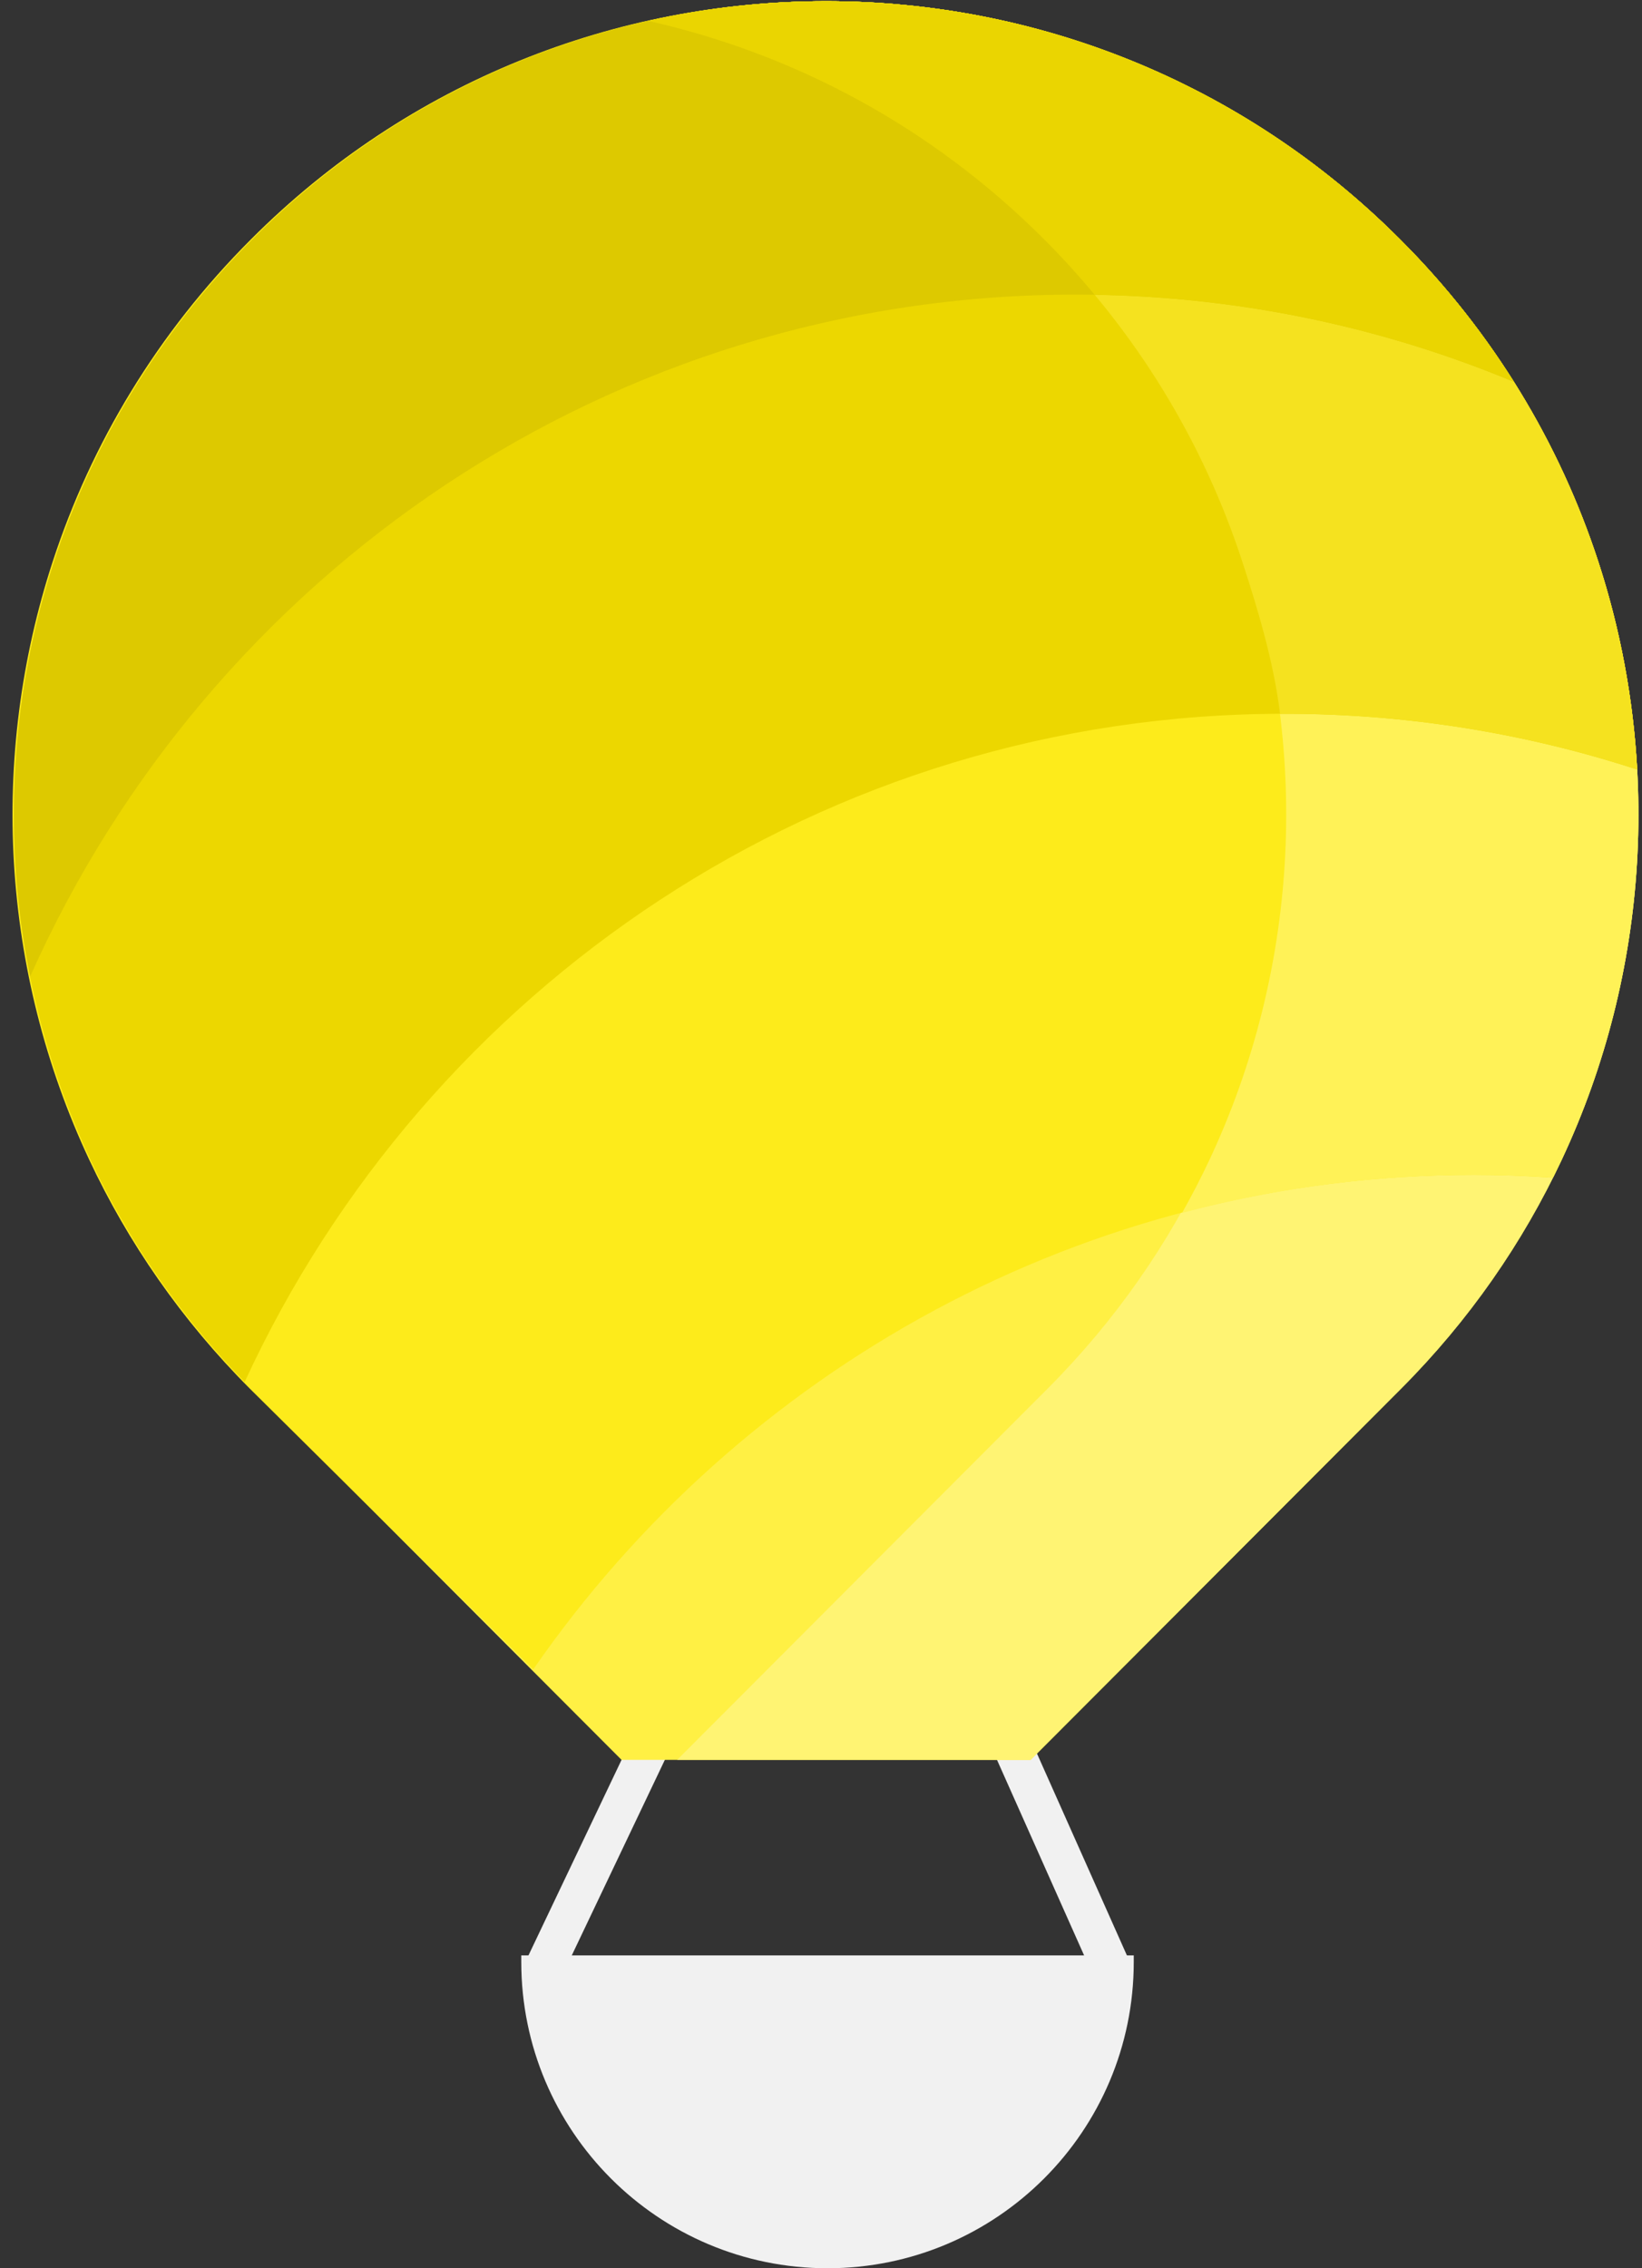
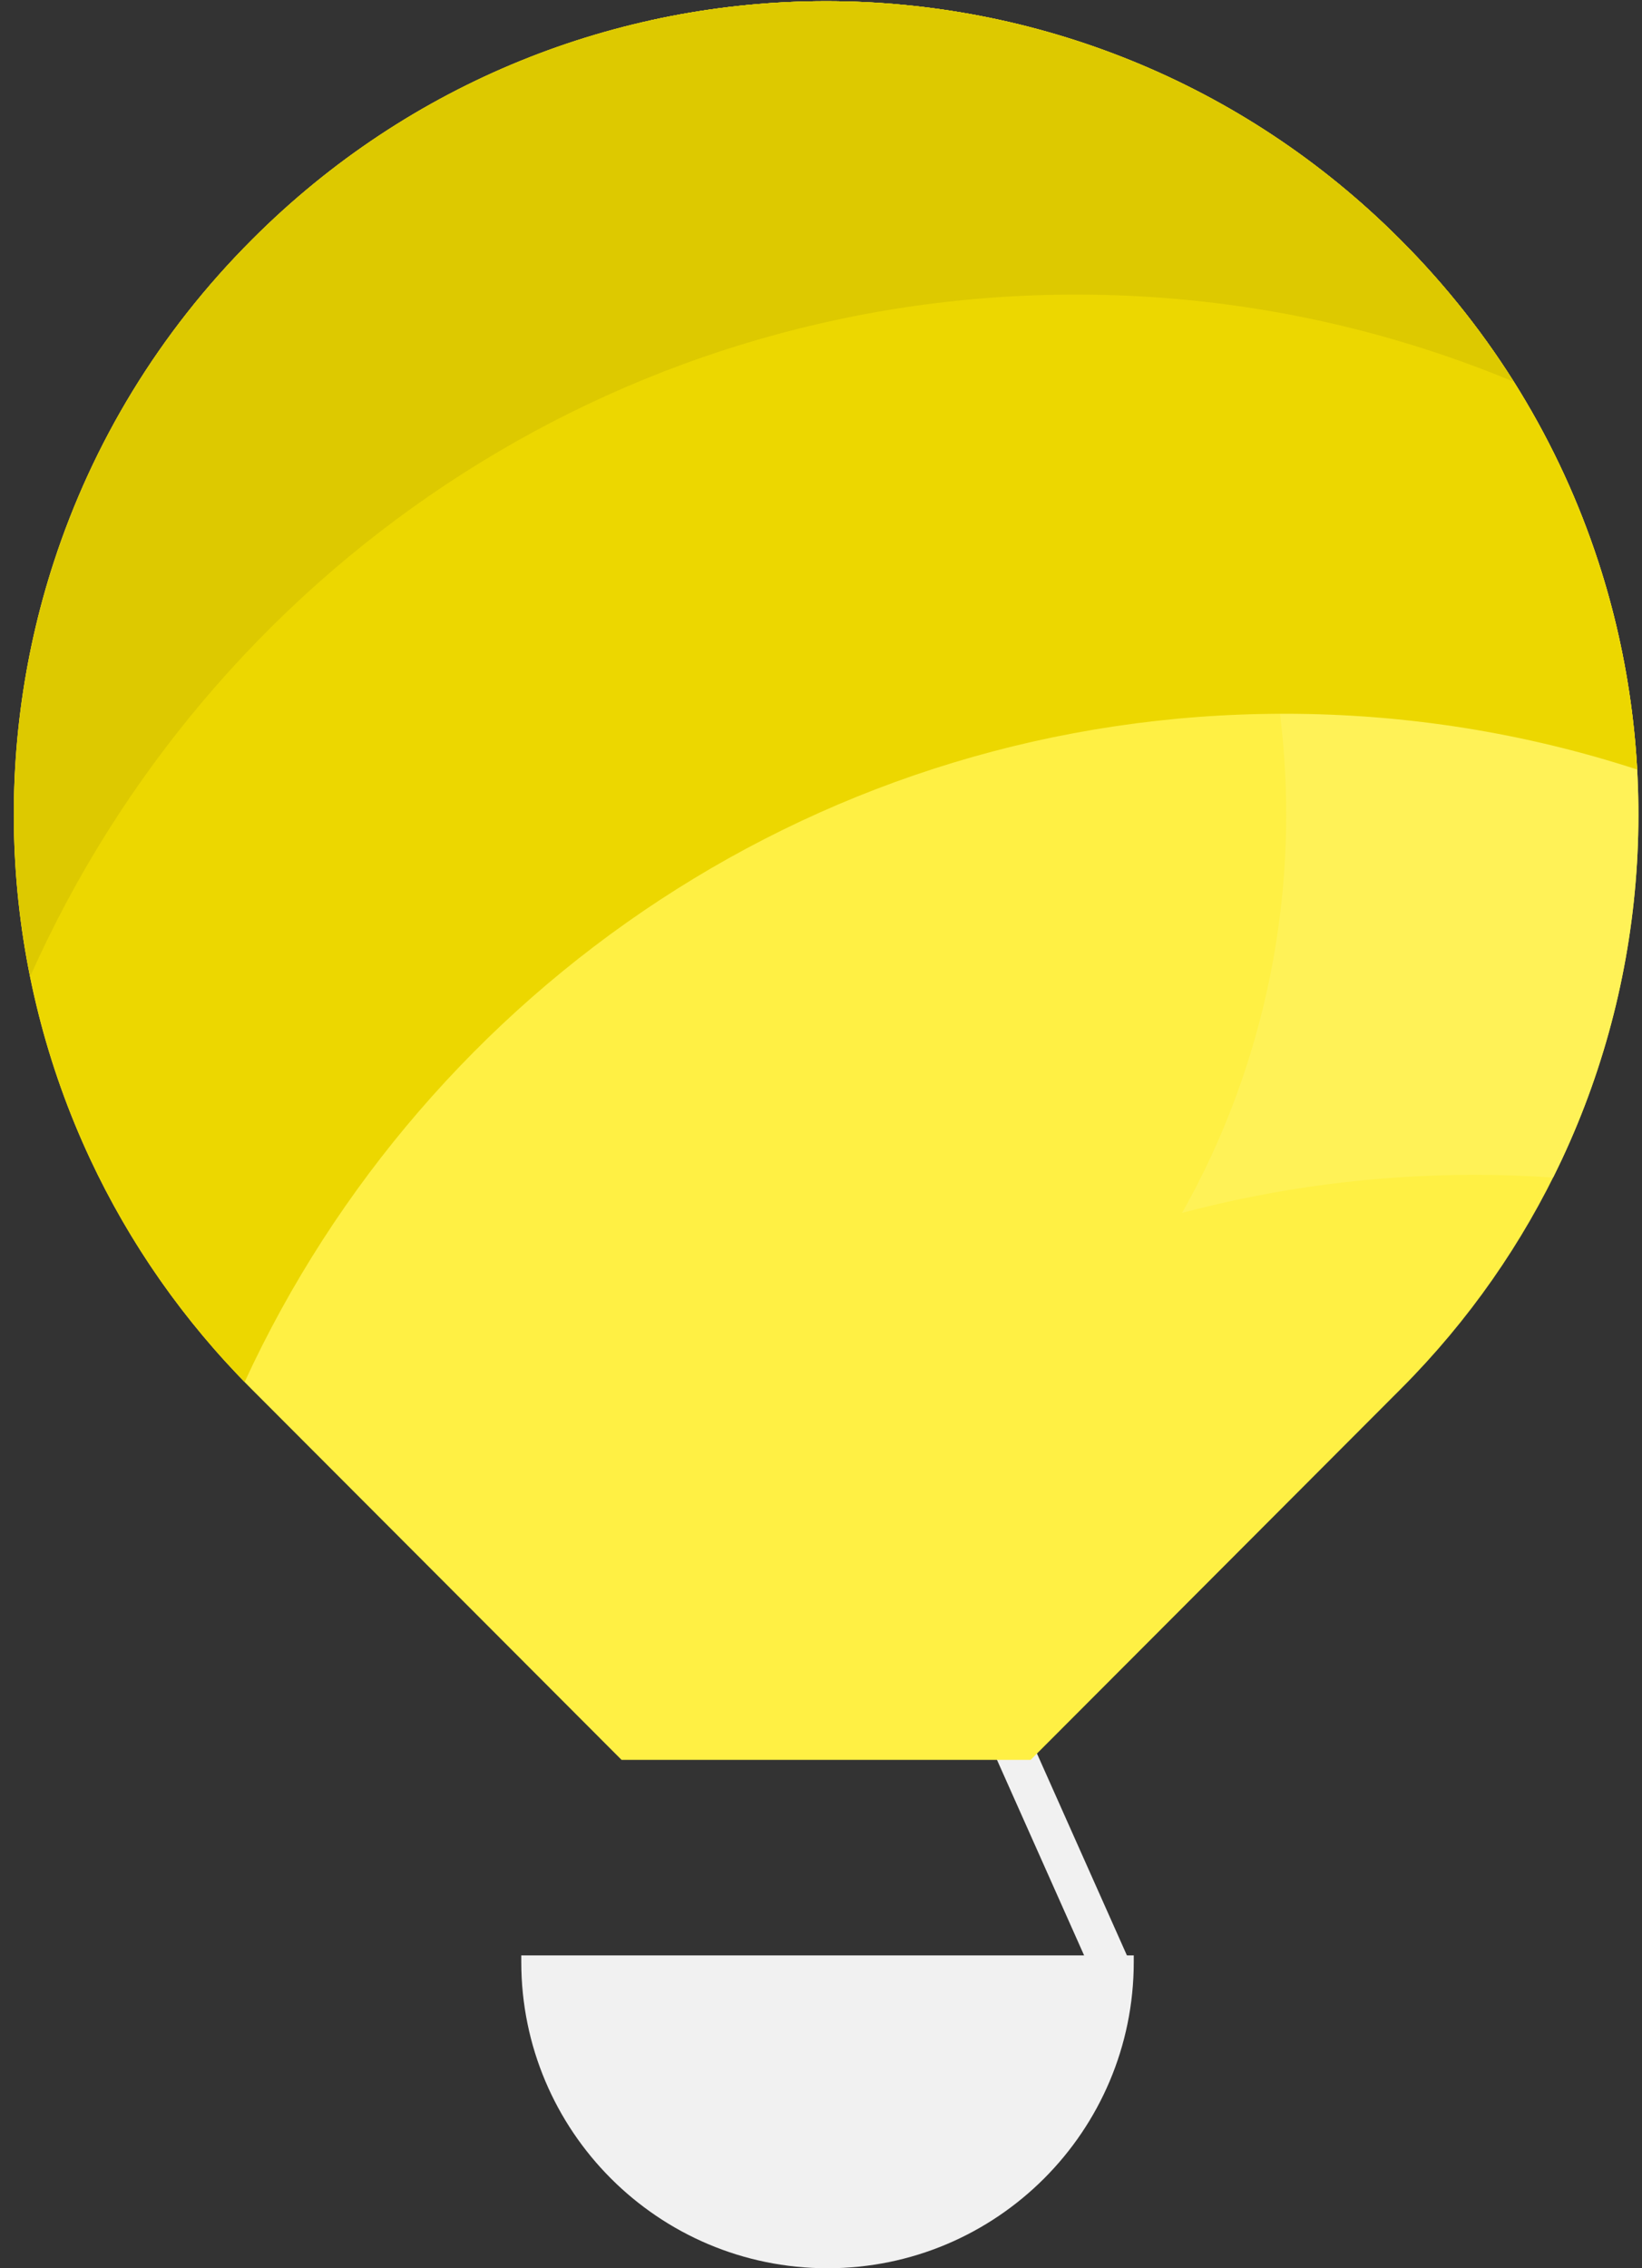
<svg xmlns="http://www.w3.org/2000/svg" width="126" height="174" viewBox="0 0 126 174" fill="none">
  <rect x="0" y="0" width="126" height="174" fill="#333333" stroke="none" />
  <g id="airballoon">
-     <path d="M41.5 151.5L51.5 130.5" stroke="#F1F1F1" stroke-width="3" />
    <path d="M85.5 151.5L76.141 130.5" stroke="#F1F1F1" stroke-width="3" />
    <path fill-rule="evenodd" clip-rule="evenodd" d="M79.09 135L107.497 106.543C112.751 101.28 116.867 95.312 119.849 88.947C126.607 74.526 127.536 58.057 122.641 43.074C119.69 34.039 114.621 25.545 107.434 18.366C95.272 6.182 79.332 0.09 63.392 0.09C47.452 0.09 31.512 6.182 19.35 18.366C12.162 25.545 7.094 34.039 4.142 43.074C-0.752 58.057 0.178 74.526 6.935 88.947C9.917 95.313 14.033 101.28 19.287 106.543L47.694 135H79.09Z" fill="#FFF044" />
-     <path fill-rule="evenodd" clip-rule="evenodd" d="M79.09 135L107.497 106.543C112.751 101.28 116.867 95.312 119.849 88.947C126.606 74.526 127.536 58.057 122.641 43.074C119.69 34.039 114.621 25.545 107.434 18.366C95.272 6.182 79.332 0.09 63.392 0.09C58.842 0.09 54.291 0.589 49.829 1.582C60.998 4.067 71.618 9.66 80.308 18.366C87.495 25.545 92.564 34.039 95.515 43.074C100.41 58.057 99.48 74.526 92.723 88.947C89.74 95.313 85.625 101.28 80.371 106.543L51.964 135H79.09Z" fill="#FFF473" />
-     <path d="M4.046 43.074C6.997 34.039 12.066 25.545 19.253 18.365V18.365C31.415 6.182 47.355 0.09 63.295 0.09C79.235 0.09 95.175 6.182 107.337 18.365V18.365C114.524 25.545 119.593 34.039 122.544 43.074C127.439 58.057 126.509 74.526 119.752 88.947C119.535 89.41 119.31 89.871 119.08 90.331C117.101 90.196 115.105 90.122 113.092 90.122C83.201 90.122 56.799 105.131 40.918 128.061L19.19 106.543C13.936 101.28 9.82 95.312 6.838 88.946C0.08 74.526 -0.849 58.057 4.046 43.074Z" fill="#FDEB1B" />
-     <path d="M49.877 1.571C54.324 0.585 58.858 0.09 63.392 0.09C79.332 0.09 95.272 6.182 107.434 18.366V18.366C114.621 25.545 119.69 34.039 122.641 43.074C127.536 58.057 126.606 74.526 119.849 88.947C119.632 89.41 119.407 89.871 119.177 90.331C117.198 90.196 115.203 90.122 113.189 90.122C105.418 90.122 97.883 91.139 90.707 93.043C91.464 91.698 92.171 90.332 92.82 88.947C99.577 74.526 100.507 58.057 95.612 43.074C92.661 34.039 87.592 25.545 80.405 18.366V18.366C71.702 9.647 61.065 4.05 49.877 1.571Z" fill="#FFF257" />
+     <path d="M49.877 1.571C54.324 0.585 58.858 0.09 63.392 0.09C79.332 0.09 95.272 6.182 107.434 18.366C114.621 25.545 119.69 34.039 122.641 43.074C127.536 58.057 126.606 74.526 119.849 88.947C119.632 89.41 119.407 89.871 119.177 90.331C117.198 90.196 115.203 90.122 113.189 90.122C105.418 90.122 97.883 91.139 90.707 93.043C91.464 91.698 92.171 90.332 92.82 88.947C99.577 74.526 100.507 58.057 95.612 43.074C92.661 34.039 87.592 25.545 80.405 18.366V18.366C71.702 9.647 61.065 4.05 49.877 1.571Z" fill="#FFF257" />
    <path d="M4.146 43.074C7.098 34.039 12.166 25.545 19.353 18.366V18.366C31.515 6.182 47.455 0.09 63.396 0.09C79.336 0.09 95.276 6.182 107.438 18.366V18.366C114.625 25.545 119.693 34.039 122.645 43.074C124.341 48.264 125.336 53.633 125.634 59.033C117.104 56.258 108.007 54.753 98.559 54.753C63.206 54.753 32.732 75.746 18.773 106.012C18.946 106.189 18.481 105.72 18.086 105.303C13.403 100.349 9.689 94.817 6.938 88.947C0.181 74.526 -0.749 58.057 4.146 43.074Z" fill="#ECD700" />
-     <path d="M49.736 1.604C54.229 0.597 58.812 0.09 63.395 0.09C79.335 0.09 95.276 6.182 107.437 18.366V18.366C114.624 25.545 119.693 34.039 122.645 43.074C124.34 48.264 125.335 53.633 125.633 59.033C117.104 56.258 108.007 54.753 98.559 54.753C98.349 54.753 98.436 54.757 98.227 54.758C97.736 50.806 96.572 46.892 95.325 43.074C92.373 34.039 87.305 25.545 80.118 18.366V18.366C71.453 9.685 60.87 4.1 49.736 1.604Z" fill="#F5E21F" />
    <path d="M4.151 43.074C7.103 34.039 12.171 25.545 19.359 18.366V18.366C31.521 6.182 47.461 0.09 63.401 0.09C79.341 0.09 95.281 6.182 107.443 18.366V18.366C111.299 22.217 114.539 26.451 117.176 30.939C116.85 30.386 116.516 29.836 116.172 29.29C105.821 24.981 94.478 22.598 82.579 22.598C46.816 22.598 16.043 44.08 2.312 74.914C2.425 75.469 2.547 76.023 2.674 76.576C0.12 65.523 0.611 53.91 4.151 43.074Z" fill="#DDC900" />
-     <path d="M49.744 1.604C54.237 0.597 58.82 0.09 63.403 0.09C79.343 0.09 95.284 6.182 107.445 18.366V18.366C110.603 21.52 113.348 24.93 115.687 28.528C116.204 29.323 116.518 29.835 116.174 29.29C106.776 25.377 96.558 23.059 85.851 22.665C85.361 22.647 84.119 22.611 83.996 22.609C82.779 21.148 81.499 19.736 80.127 18.366V18.366C71.462 9.685 60.879 4.1 49.744 1.604Z" fill="#EAD501" />
    <path d="M87 150.5C87 163.479 76.479 174 63.5 174V174C50.521 174 40 163.479 40 150.5V150H87V150.5Z" fill="#F1F1F1" />
  </g>
</svg>